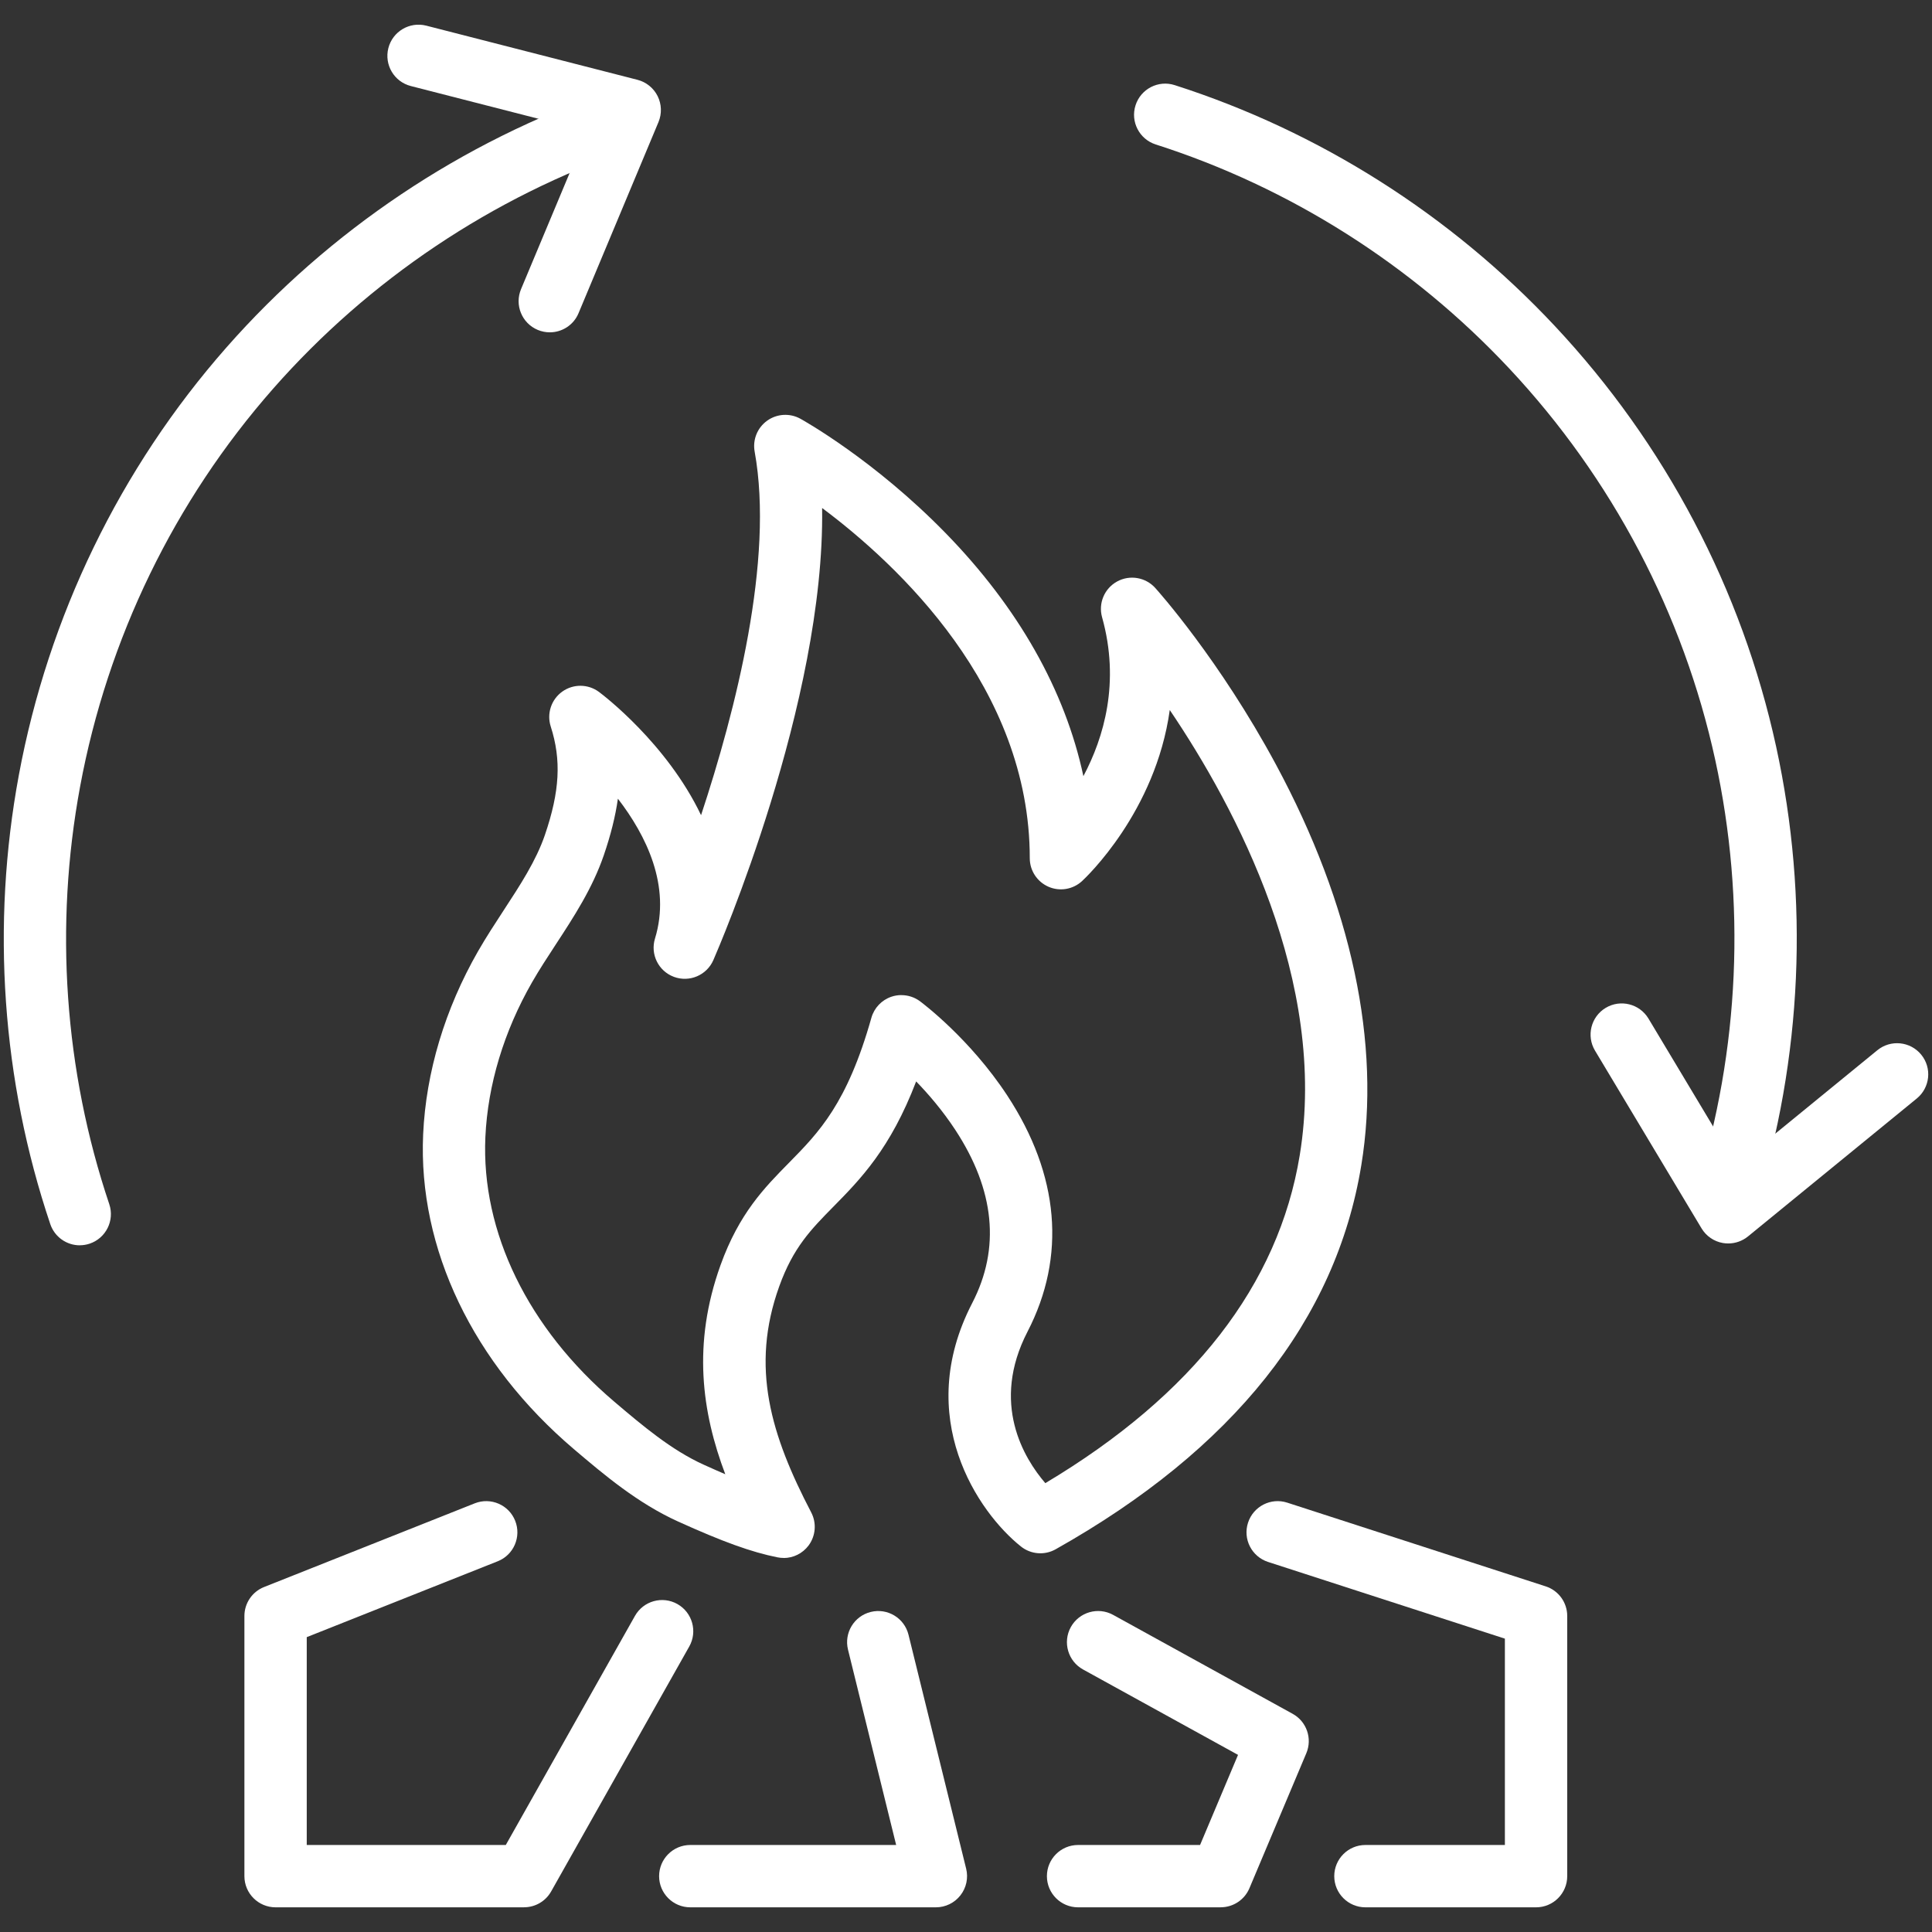
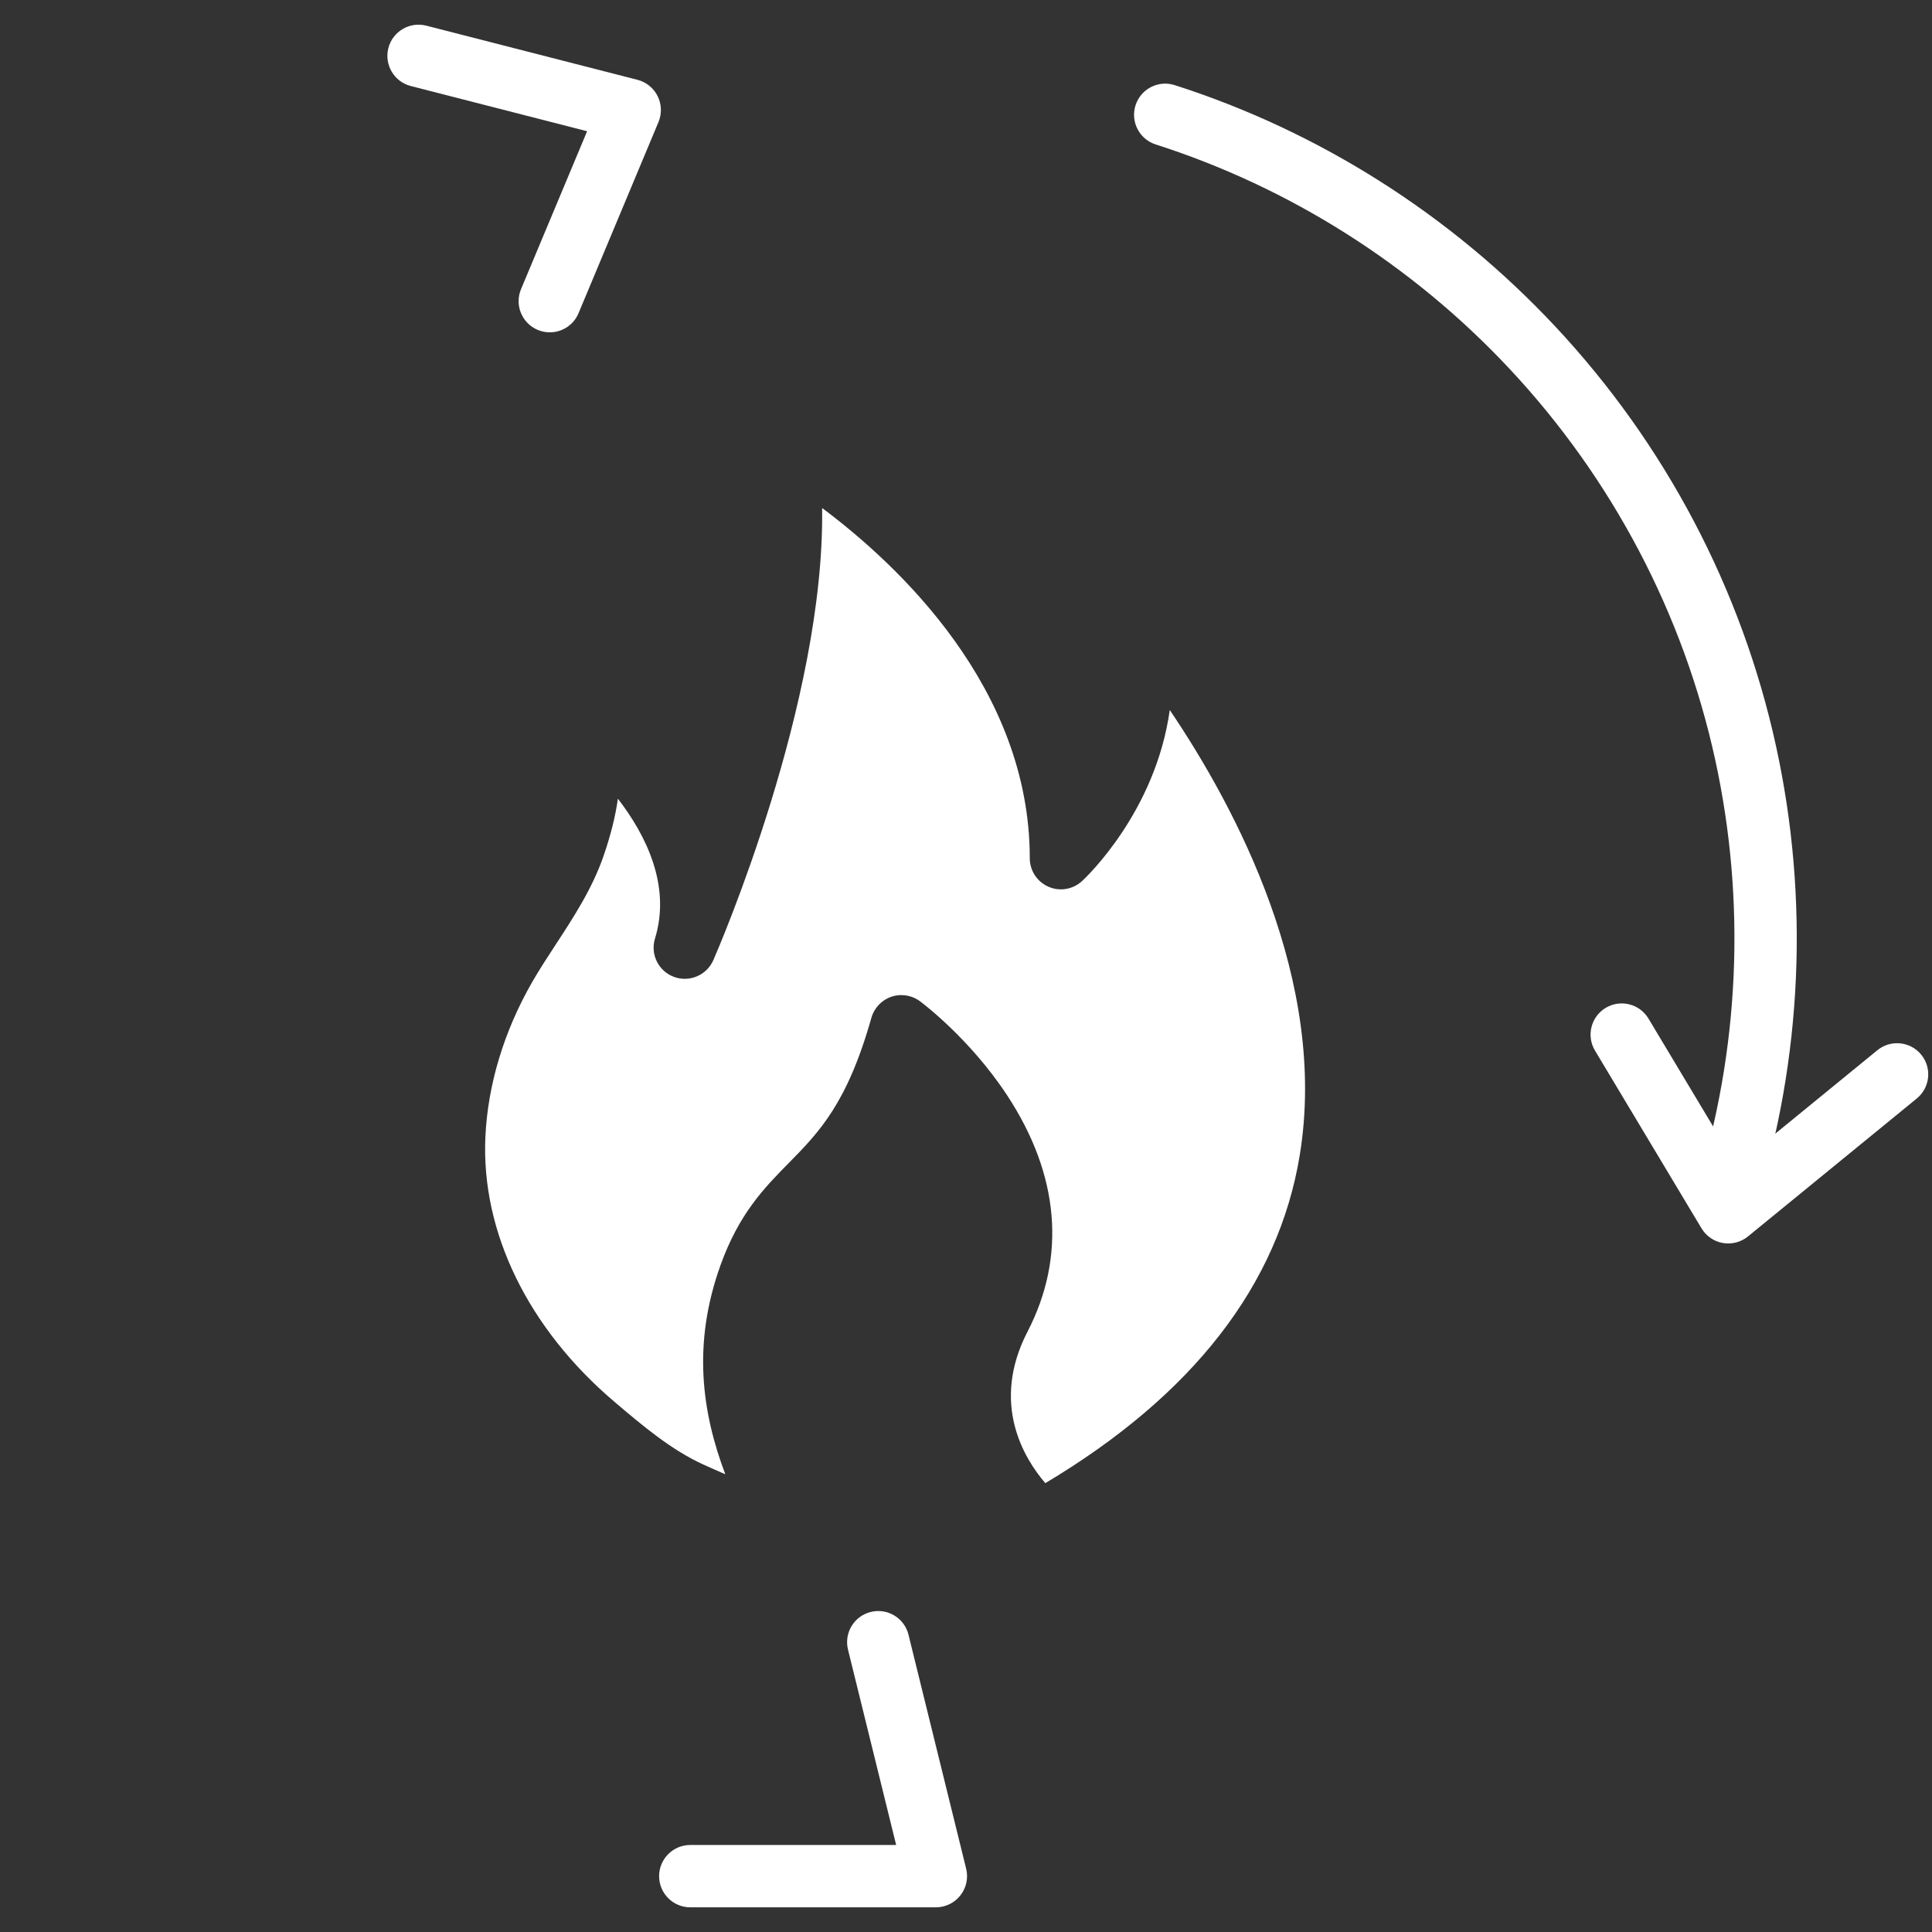
<svg xmlns="http://www.w3.org/2000/svg" id="Layer_1" data-name="Layer 1" viewBox="0 0 512 512">
  <rect x="0" y="0" width="512" height="512" fill="#333333" stroke="none" />
  <defs>
    <style>
      .cls-1 {
        fill: #fff;
      }
    </style>
  </defs>
-   <path class="cls-1" d="M207.66,412.87c-.54,0-1.08-.05-1.62-.16-6.88-1.37-14.51-4.13-26.36-9.5-10.74-4.87-19.65-12.43-27.52-19.11-26.82-22.78-41.4-53.22-40.02-83.53,.75-16.43,5.78-33.2,14.56-48.5,2.13-3.71,4.47-7.29,6.73-10.75,4.44-6.79,8.63-13.2,10.97-20.03,3.95-11.56,4.4-19.89,1.55-28.76-1.1-3.42,.14-7.16,3.06-9.25,2.92-2.09,6.86-2.05,9.74,.1,1.1,.82,17.96,13.63,27.04,32.65,9.15-27.67,19.41-67.72,14.2-96.36-.57-3.14,.72-6.32,3.31-8.18,2.59-1.86,6.02-2.06,8.81-.52,.79,.44,19.54,10.9,38.44,30.26,19.31,19.78,31.71,41.74,36.56,64.46,5.44-10.25,9.77-24.9,4.95-42.12-1.03-3.69,.61-7.61,3.97-9.46,3.36-1.85,7.55-1.14,10.12,1.7,.69,.76,17.03,19.02,32,46.82,20.07,37.27,27.89,73.98,22.61,106.17-6.73,41.1-33.99,75.34-81.01,101.78-2.93,1.65-6.57,1.35-9.2-.75-11.33-9.04-28.6-34.16-12.9-64.51,7.5-14.49,5.98-29.94-4.5-45.91-3.35-5.1-7.08-9.44-10.36-12.82-6.82,17.84-14.78,25.93-21.94,33.2-5.94,6.04-10.64,10.81-14.34,21.1-7.73,21.46-2.2,39.47,8.47,59.92,1.47,2.82,1.19,6.23-.71,8.78-1.58,2.1-4.04,3.3-6.6,3.3Zm31.23-149.15c1.75,0,3.47,.55,4.91,1.62,.54,.4,13.22,9.88,23.14,24.99,13.8,21.03,15.66,42.66,5.37,62.56-9.83,19.01-.97,33.56,4.71,40.16,39.1-23.34,61.78-52.55,67.42-86.88,7.58-46.1-16.92-92.1-34.44-118.01-3.77,27.02-22.22,44.39-23.25,45.34-2.41,2.22-5.91,2.81-8.91,1.49-3-1.32-4.94-4.28-4.94-7.56,0-45.19-34.95-77.8-55.03-92.8,.75,51.52-27.49,116.75-28.83,119.82-1.76,4.01-6.34,5.95-10.44,4.43-4.1-1.52-6.31-5.98-5.02-10.16,4.29-13.98-2.36-27.36-9.83-37.06-.66,4.69-1.9,9.62-3.73,14.97-3.01,8.79-7.97,16.38-12.77,23.72-2.23,3.41-4.34,6.64-6.23,9.93-7.48,13.03-11.76,27.22-12.39,41.04-1.15,25.16,11.32,50.74,34.21,70.18,7.38,6.26,15.02,12.75,23.65,16.66,2.05,.93,3.95,1.77,5.72,2.53-6.2-16.41-8.78-34.51-1.26-55.42,4.93-13.7,11.63-20.51,18.11-27.09,7.95-8.08,15.45-15.71,21.87-38.46,.74-2.61,2.71-4.69,5.28-5.57,.87-.3,1.77-.44,2.67-.44Z" />
+   <path class="cls-1" d="M207.66,412.87Zm31.23-149.15c1.75,0,3.47,.55,4.91,1.62,.54,.4,13.22,9.88,23.14,24.99,13.8,21.03,15.66,42.66,5.37,62.56-9.83,19.01-.97,33.56,4.71,40.16,39.1-23.34,61.78-52.55,67.42-86.88,7.58-46.1-16.92-92.1-34.44-118.01-3.77,27.02-22.22,44.39-23.25,45.34-2.41,2.22-5.91,2.81-8.91,1.49-3-1.32-4.94-4.28-4.94-7.56,0-45.19-34.95-77.8-55.03-92.8,.75,51.52-27.49,116.75-28.83,119.82-1.76,4.01-6.34,5.95-10.44,4.43-4.1-1.52-6.31-5.98-5.02-10.16,4.29-13.98-2.36-27.36-9.83-37.06-.66,4.69-1.9,9.62-3.73,14.97-3.01,8.79-7.97,16.38-12.77,23.72-2.23,3.41-4.34,6.64-6.23,9.93-7.48,13.03-11.76,27.22-12.39,41.04-1.15,25.16,11.32,50.74,34.21,70.18,7.38,6.26,15.02,12.75,23.65,16.66,2.05,.93,3.95,1.77,5.72,2.53-6.2-16.41-8.78-34.51-1.26-55.42,4.93-13.7,11.63-20.51,18.11-27.09,7.95-8.08,15.45-15.71,21.87-38.46,.74-2.61,2.71-4.69,5.28-5.57,.87-.3,1.77-.44,2.67-.44Z" />
  <g>
    <g>
-       <path class="cls-1" d="M138.86,505.46H73.03c-4.56,0-8.26-3.7-8.26-8.26v-68.95c0-3.38,2.06-6.42,5.21-7.67l55.83-22.18c4.24-1.68,9.04,.39,10.72,4.63,1.68,4.24-.39,9.04-4.62,10.72l-50.62,20.11v55.08h52.75l34.23-60.71c2.24-3.97,7.27-5.38,11.25-3.14,3.97,2.24,5.38,7.28,3.14,11.25l-36.6,64.91c-1.46,2.6-4.21,4.2-7.19,4.2Z" />
      <path class="cls-1" d="M248.03,505.46h-65.1c-4.56,0-8.26-3.7-8.26-8.26s3.7-8.26,8.26-8.26h54.56l-12.76-51.77c-1.09-4.43,1.61-8.9,6.04-9.99,4.42-1.09,8.9,1.61,9.99,6.04l15.28,62c.61,2.46,.05,5.07-1.52,7.07-1.57,2-3.96,3.17-6.5,3.17Z" />
-       <path class="cls-1" d="M323.51,505.46h-37.81c-4.56,0-8.26-3.7-8.26-8.26s3.7-8.26,8.26-8.26h32.33l10.06-23.88-41.07-22.63c-3.99-2.2-5.45-7.22-3.25-11.22,2.2-3.99,7.22-5.45,11.22-3.25l47.58,26.22c3.7,2.04,5.26,6.54,3.62,10.44l-15.08,35.78c-1.29,3.06-4.29,5.05-7.61,5.05Z" />
-       <path class="cls-1" d="M407.06,505.46h-45.21c-4.56,0-8.26-3.7-8.26-8.26s3.7-8.26,8.26-8.26h36.96v-54.68l-62.76-20.33c-4.34-1.41-6.72-6.06-5.31-10.4s6.06-6.72,10.4-5.31l68.48,22.18c3.41,1.1,5.71,4.28,5.71,7.85v68.95c0,4.56-3.7,8.26-8.26,8.26Z" />
    </g>
    <g>
      <path class="cls-1" d="M458,329.53c-.47,0-.95-.04-1.42-.12-2.36-.41-4.43-1.83-5.66-3.89l-28.23-47.1c-2.34-3.91-1.07-8.98,2.84-11.33,3.91-2.34,8.98-1.07,11.33,2.84l23.32,38.91,37.34-30.52c3.53-2.88,8.73-2.36,11.62,1.17,2.89,3.53,2.36,8.73-1.17,11.62l-44.74,36.56c-1.49,1.21-3.34,1.86-5.23,1.86Z" />
      <path class="cls-1" d="M457.39,325.78c-.82,0-1.65-.12-2.47-.38-4.35-1.36-6.78-5.99-5.41-10.35,11.51-36.76,13.25-76.07,5.04-113.69-8.45-38.73-27.32-74.59-54.57-103.69-25.71-27.45-58.11-47.99-93.71-59.39-4.34-1.39-6.74-6.04-5.34-10.38,1.39-4.34,6.04-6.74,10.38-5.34,38.27,12.26,73.1,34.33,100.73,63.83,29.29,31.27,49.57,69.81,58.65,111.45,8.82,40.42,6.95,82.65-5.42,122.14-1.1,3.53-4.36,5.79-7.88,5.79Z" />
    </g>
    <g>
      <path class="cls-1" d="M145.69,88.07c-1.06,0-2.14-.21-3.18-.64-4.21-1.76-6.19-6.6-4.43-10.8l17.51-41.85-46.72-11.98c-4.42-1.13-7.08-5.63-5.95-10.05,1.13-4.42,5.63-7.08,10.05-5.95l55.97,14.35c2.32,.6,4.27,2.17,5.34,4.32,1.07,2.15,1.15,4.65,.23,6.87l-21.19,50.66c-1.32,3.17-4.39,5.07-7.62,5.07Z" />
-       <path class="cls-1" d="M21.14,330.02c-3.45,0-6.66-2.18-7.82-5.63C.5,286.3-2.38,245.17,4.99,205.43c7.82-42.12,26.83-81.31,54.98-113.31,27.32-31.06,62.44-54.6,101.57-68.05,4.31-1.48,9.01,.81,10.49,5.12,1.48,4.31-.81,9.01-5.12,10.49-36.42,12.52-69.11,34.43-94.54,63.34-26.18,29.77-43.87,66.23-51.14,105.42-6.86,36.98-4.19,75.25,7.73,110.68,1.45,4.32-.87,9-5.19,10.46-.87,.29-1.76,.43-2.63,.43Z" />
    </g>
  </g>
</svg>